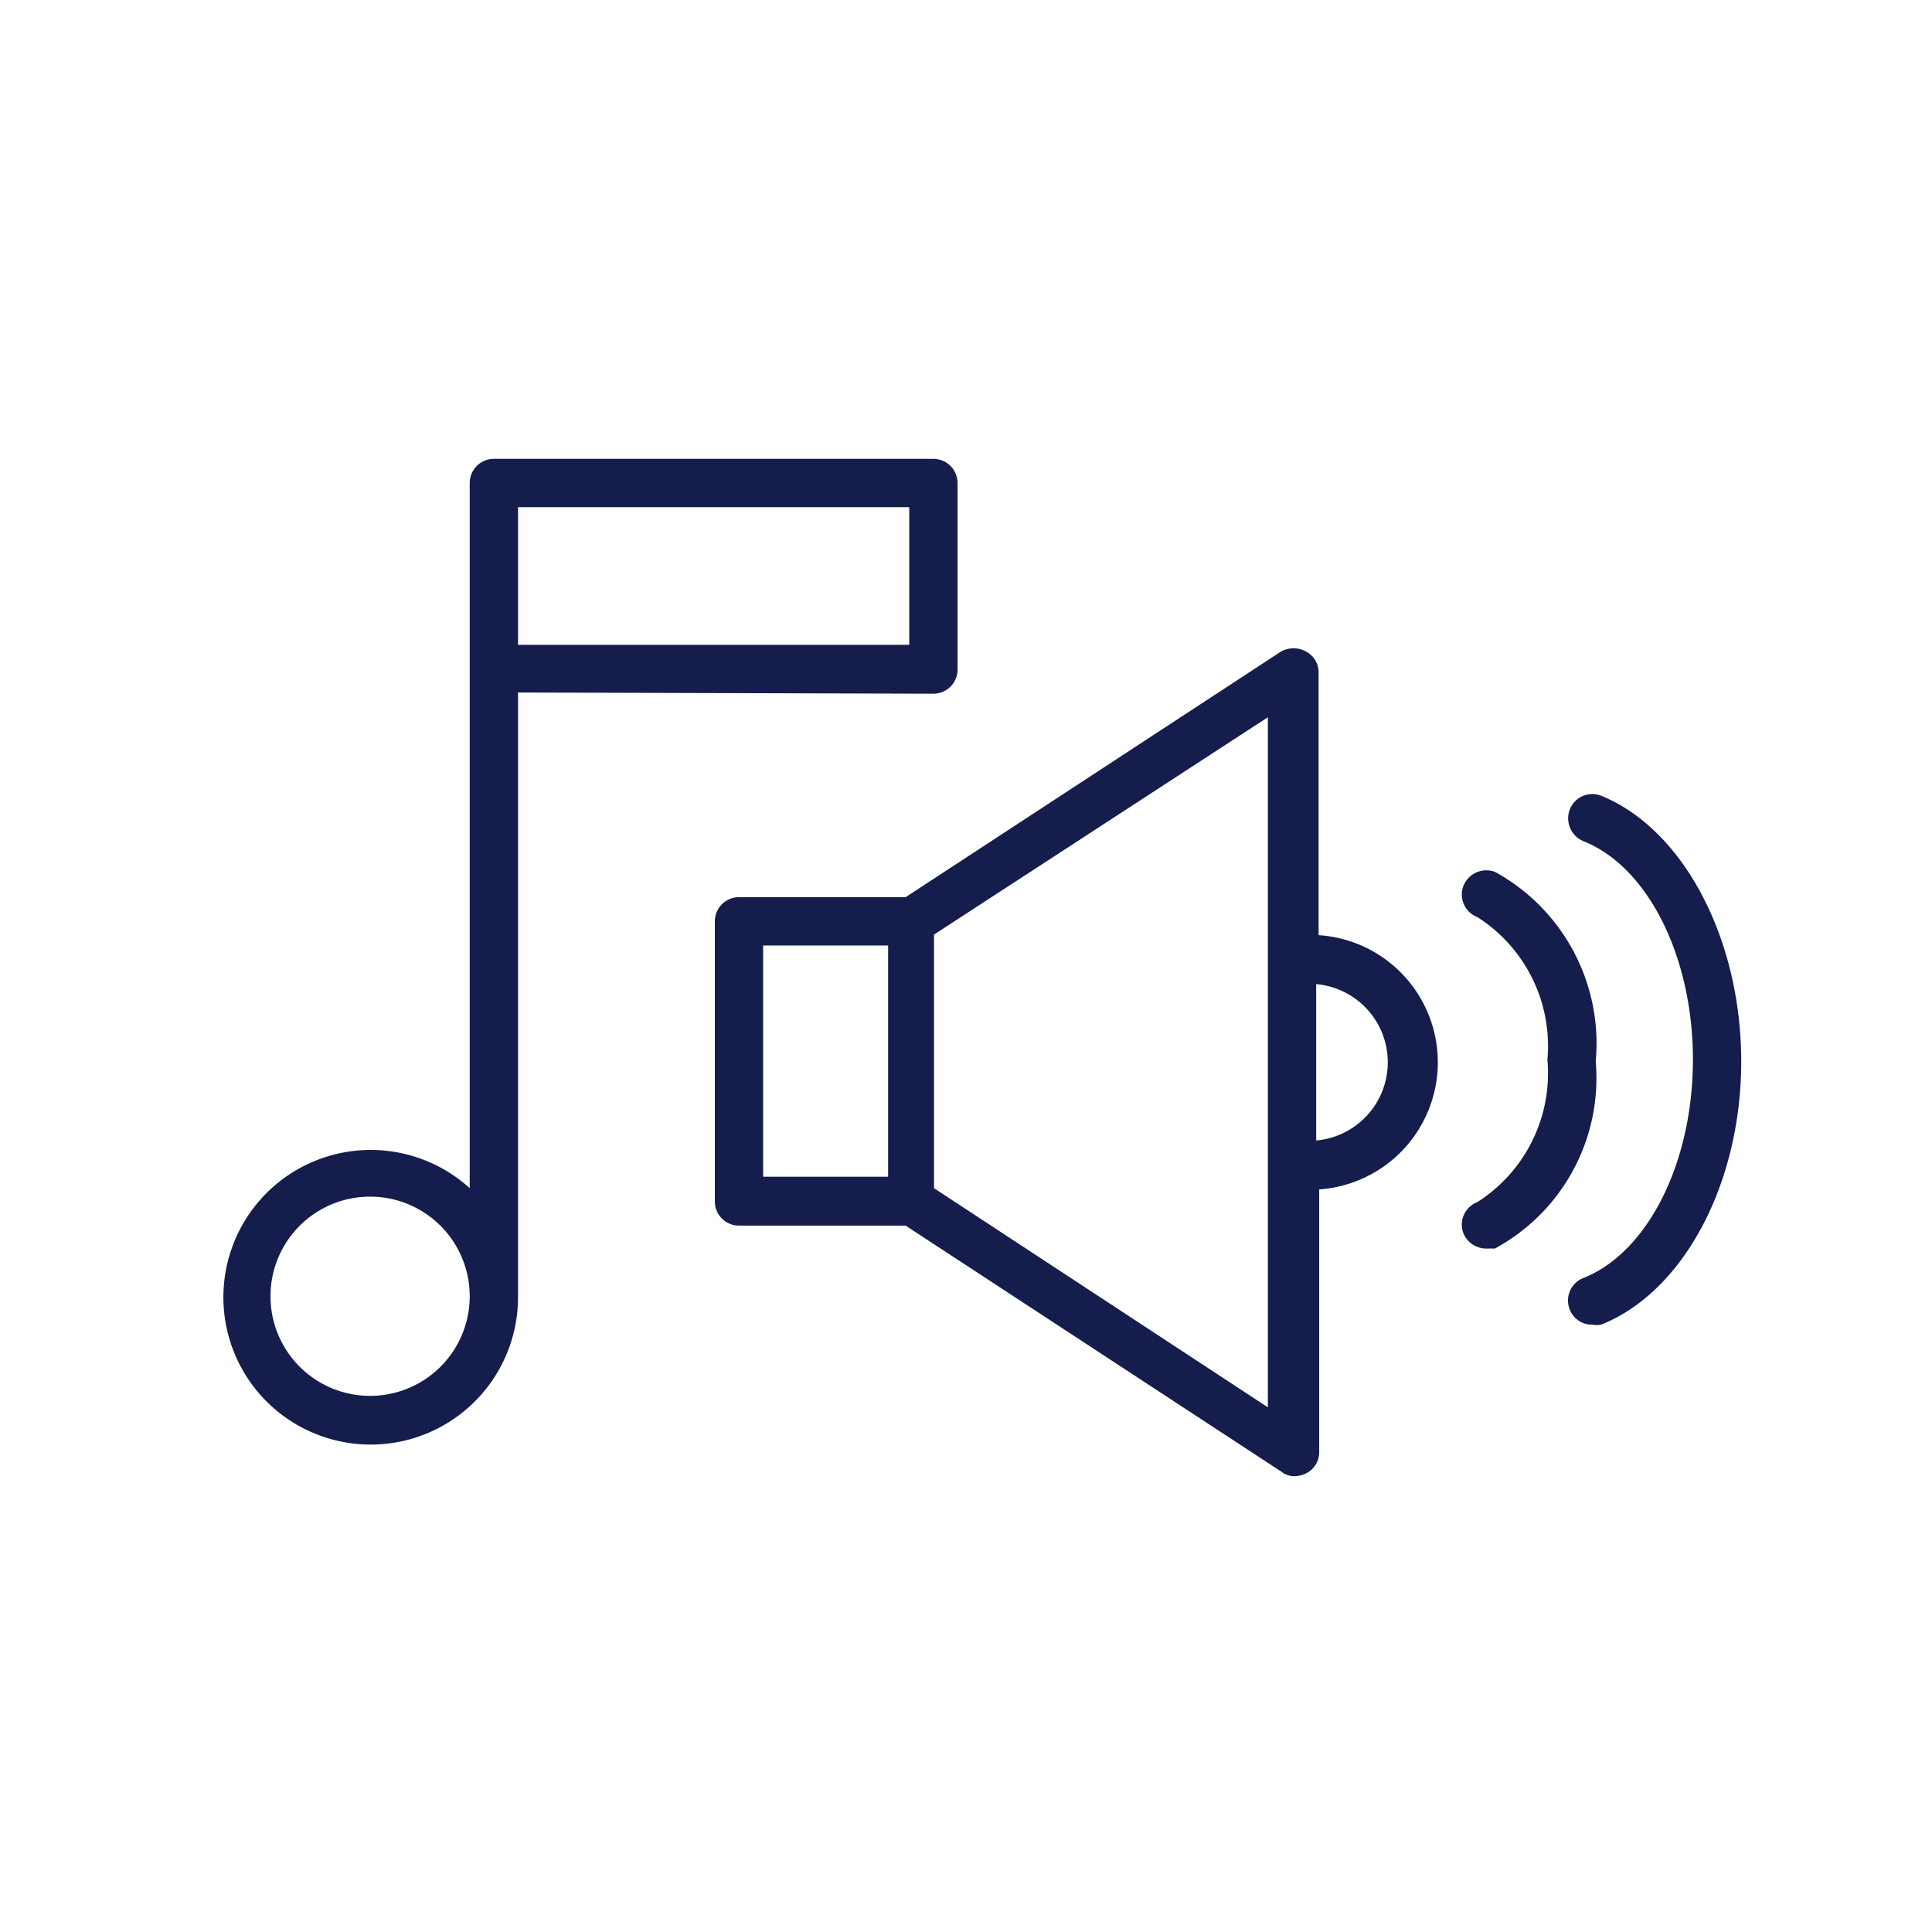
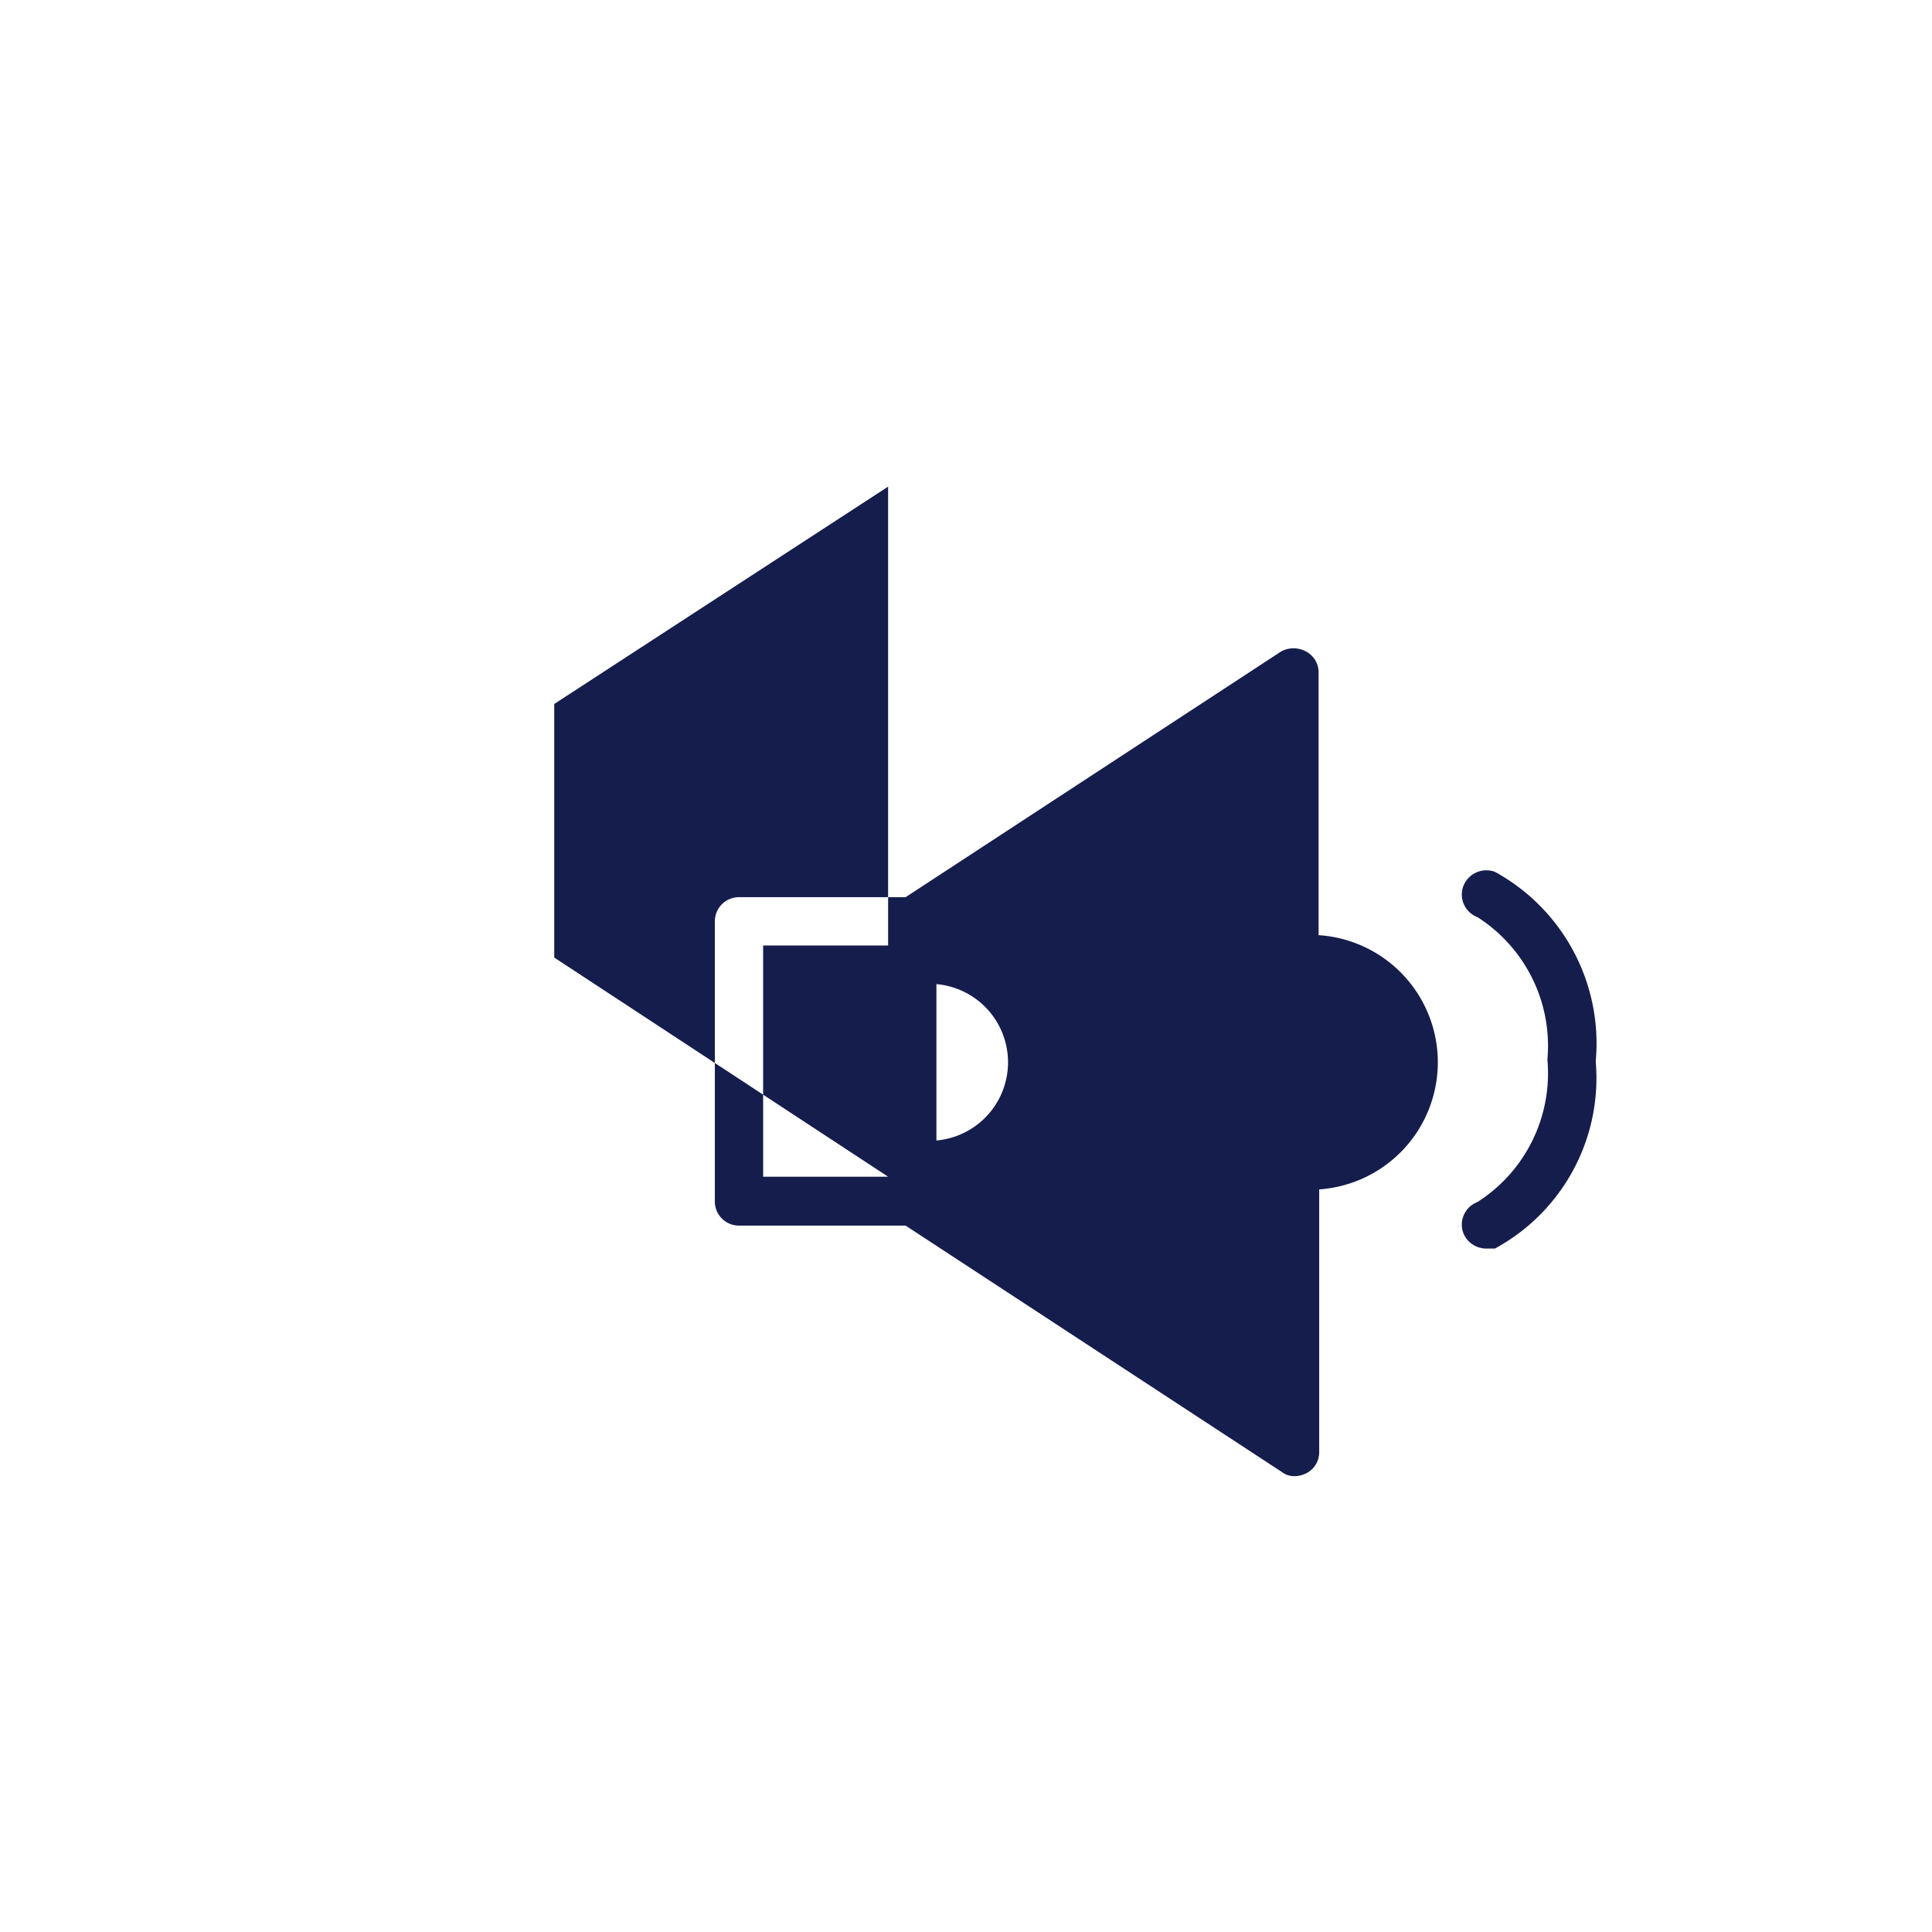
<svg xmlns="http://www.w3.org/2000/svg" data-name="Calque 1" viewBox="0 0 32 32">
-   <path d="M21.84 15.49v-4.35a.39.39 0 00-.21-.35.43.43 0 00-.41 0L15 14.86h-2.76a.4.4 0 00-.4.4v4.64a.4.4 0 00.4.4H15l6.23 4.08a.34.34 0 00.22.07.45.45 0 00.19-.05.39.39 0 00.21-.35V19.7a2.11 2.11 0 000-4.21zm-7.13 4h-2.07v-3.83h2.07zM21 23.31l-5.53-3.63v-4.2l5.53-3.6zm.8-4.42V16.3a1.3 1.3 0 010 2.59zM24.76 14.44a.41.41 0 00-.52.23.4.4 0 00.23.52 2.53 2.53 0 011.16 2.36 2.53 2.53 0 01-1.16 2.36.4.4 0 00-.23.52.41.41 0 00.38.25h.14a3.21 3.21 0 001.67-3.1 3.24 3.24 0 00-1.67-3.14z" fill="#151d4c" />
-   <path d="M26.52 13.18a.4.4 0 00-.52.23.41.41 0 00.22.52c1.07.42 1.82 1.91 1.82 3.62s-.75 3.2-1.82 3.62a.4.4 0 00-.22.52.39.39 0 00.37.25.4.4 0 00.15 0c1.36-.54 2.32-2.33 2.32-4.36s-.96-3.85-2.32-4.4zM15.46 11.49a.4.4 0 00.4-.41V8a.4.4 0 00-.4-.4H8.18a.4.4 0 00-.4.4v11.68a2.44 2.44 0 10.8 1.79v-10zm-.4-.81H8.58V8.4h6.48zM6.13 23.12a1.65 1.65 0 111.65-1.65 1.65 1.65 0 01-1.65 1.65z" fill="#151d4c" />
+   <path d="M21.84 15.49v-4.35a.39.39 0 00-.21-.35.43.43 0 00-.41 0L15 14.86h-2.76a.4.4 0 00-.4.4v4.64a.4.4 0 00.4.4H15l6.23 4.08a.34.34 0 00.22.07.45.45 0 00.19-.05.39.39 0 00.21-.35V19.7a2.11 2.11 0 000-4.21zm-7.13 4h-2.07v-3.83h2.07zl-5.53-3.63v-4.2l5.53-3.6zm.8-4.42V16.3a1.3 1.3 0 010 2.59zM24.76 14.44a.41.41 0 00-.52.23.4.4 0 00.23.52 2.53 2.53 0 011.16 2.36 2.53 2.53 0 01-1.16 2.36.4.4 0 00-.23.52.41.41 0 00.38.25h.14a3.21 3.21 0 001.67-3.1 3.24 3.24 0 00-1.67-3.14z" fill="#151d4c" />
</svg>